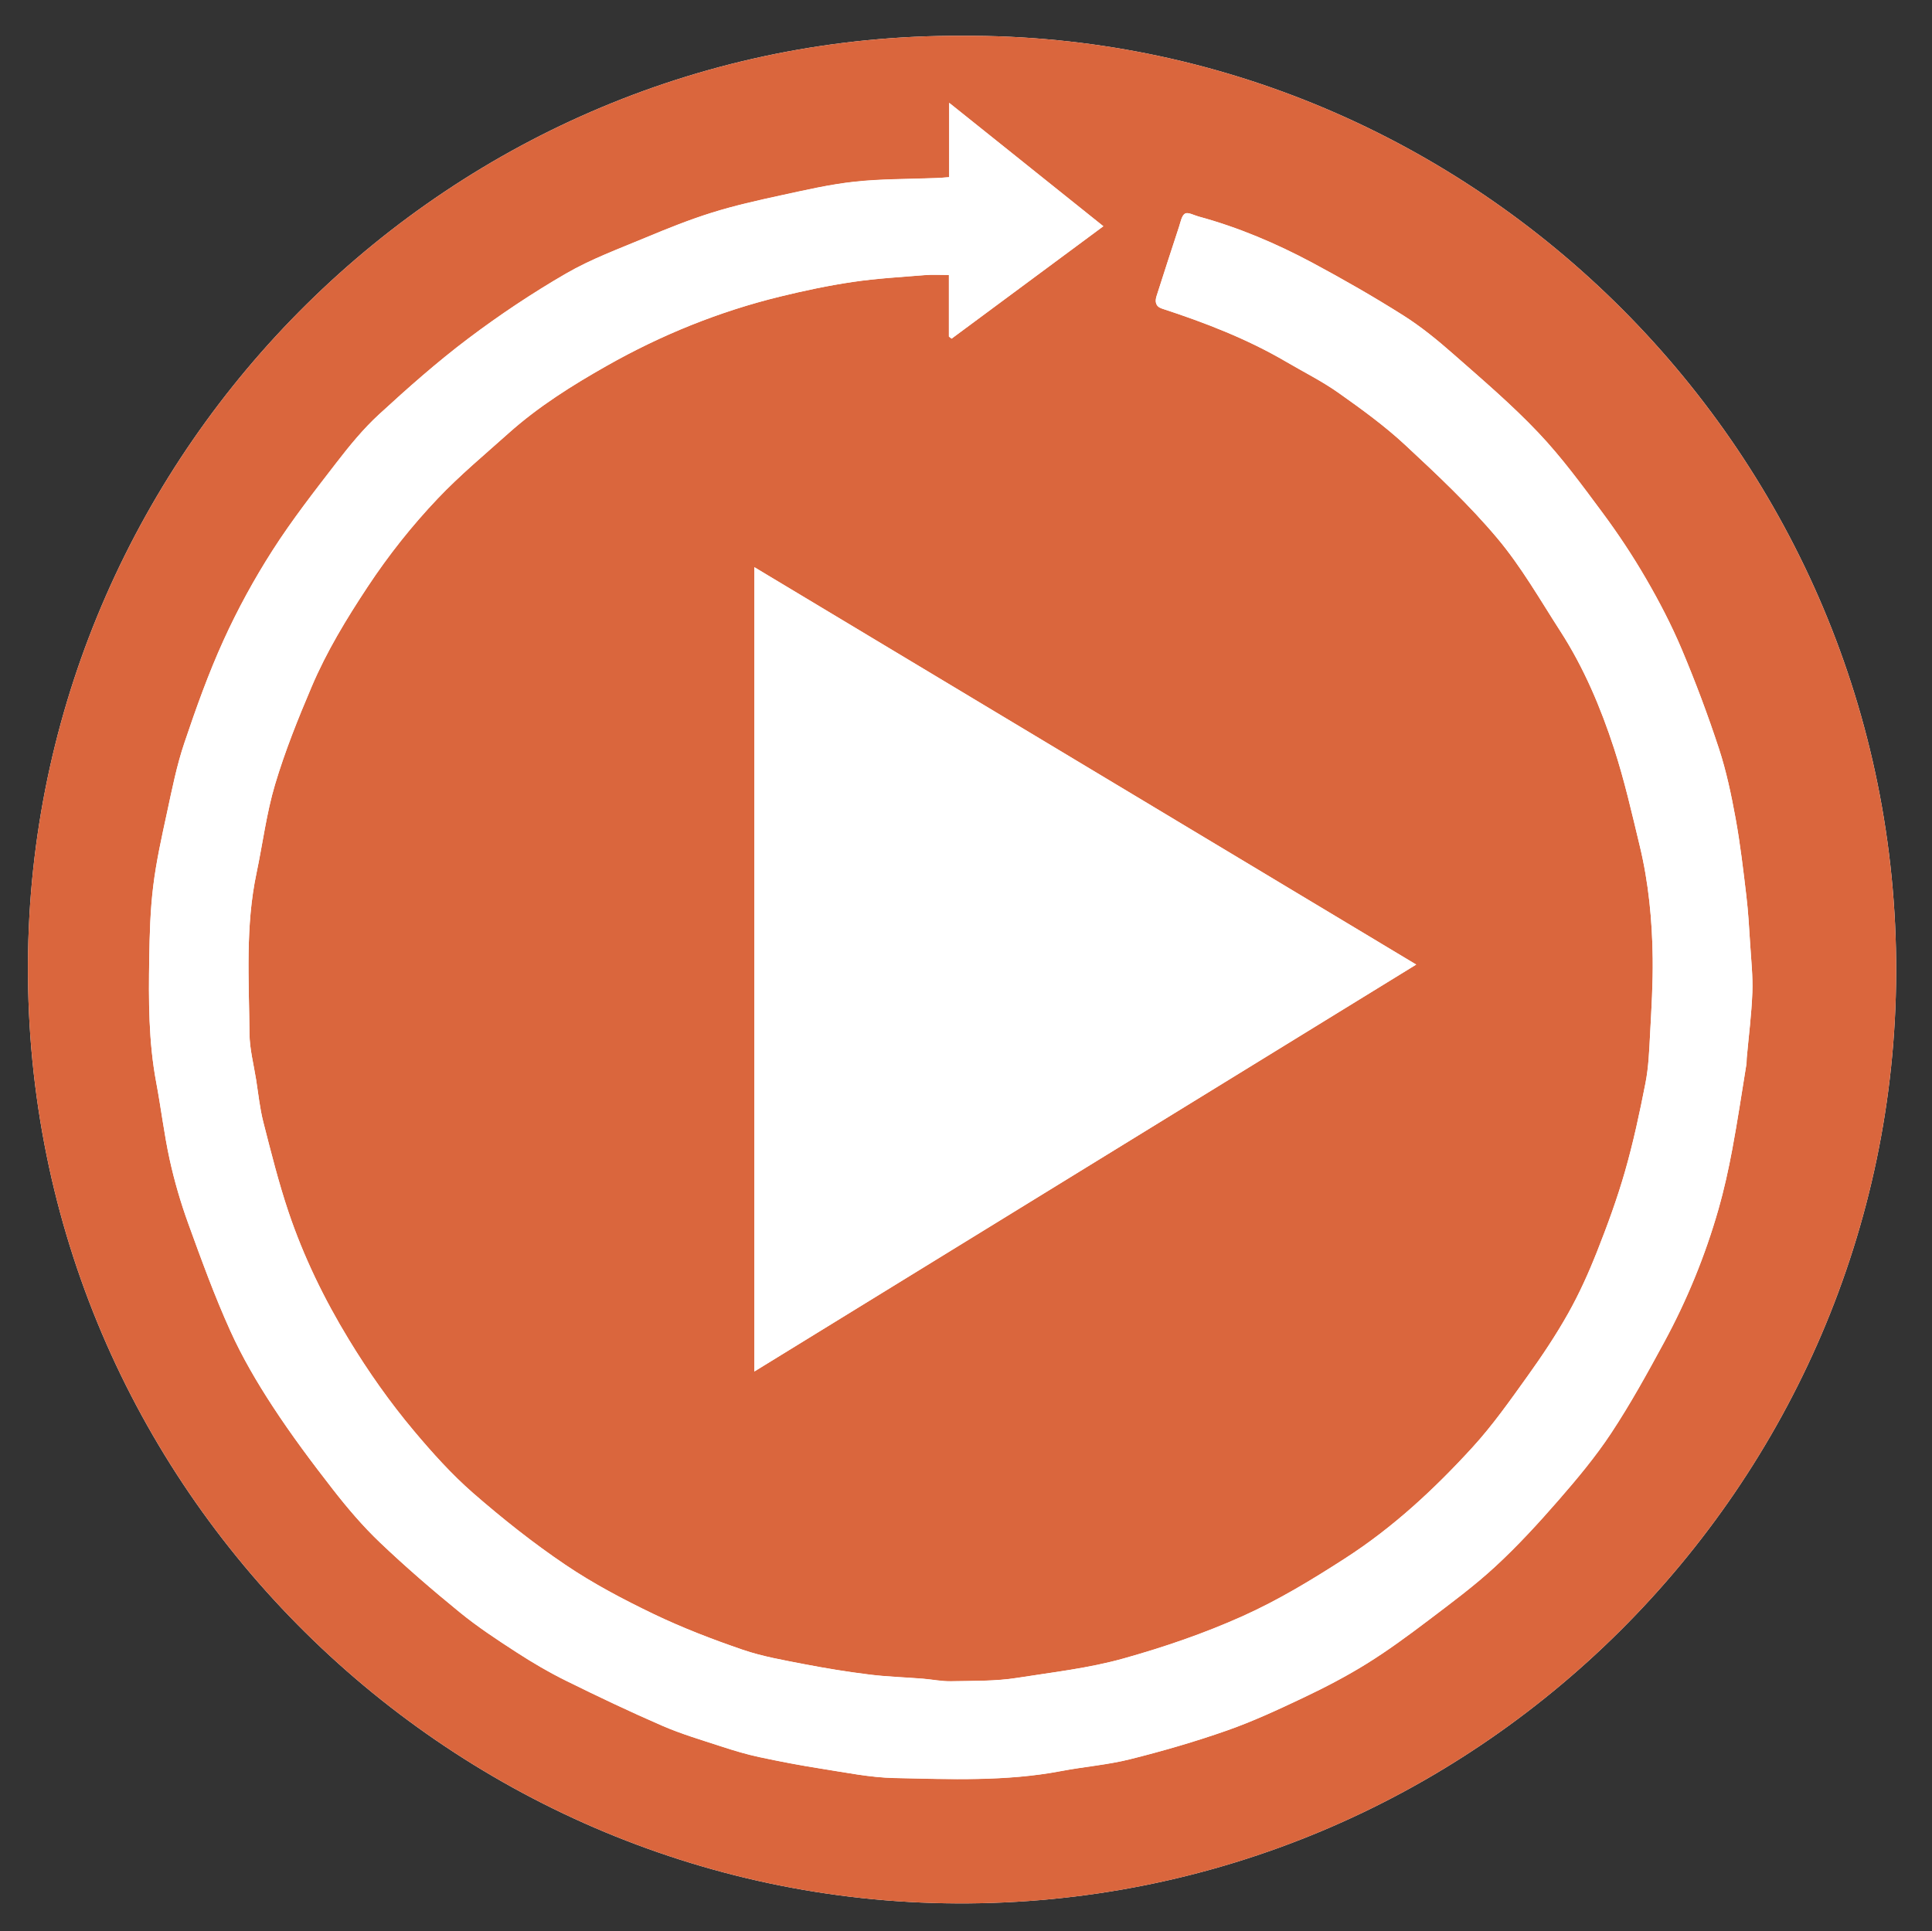
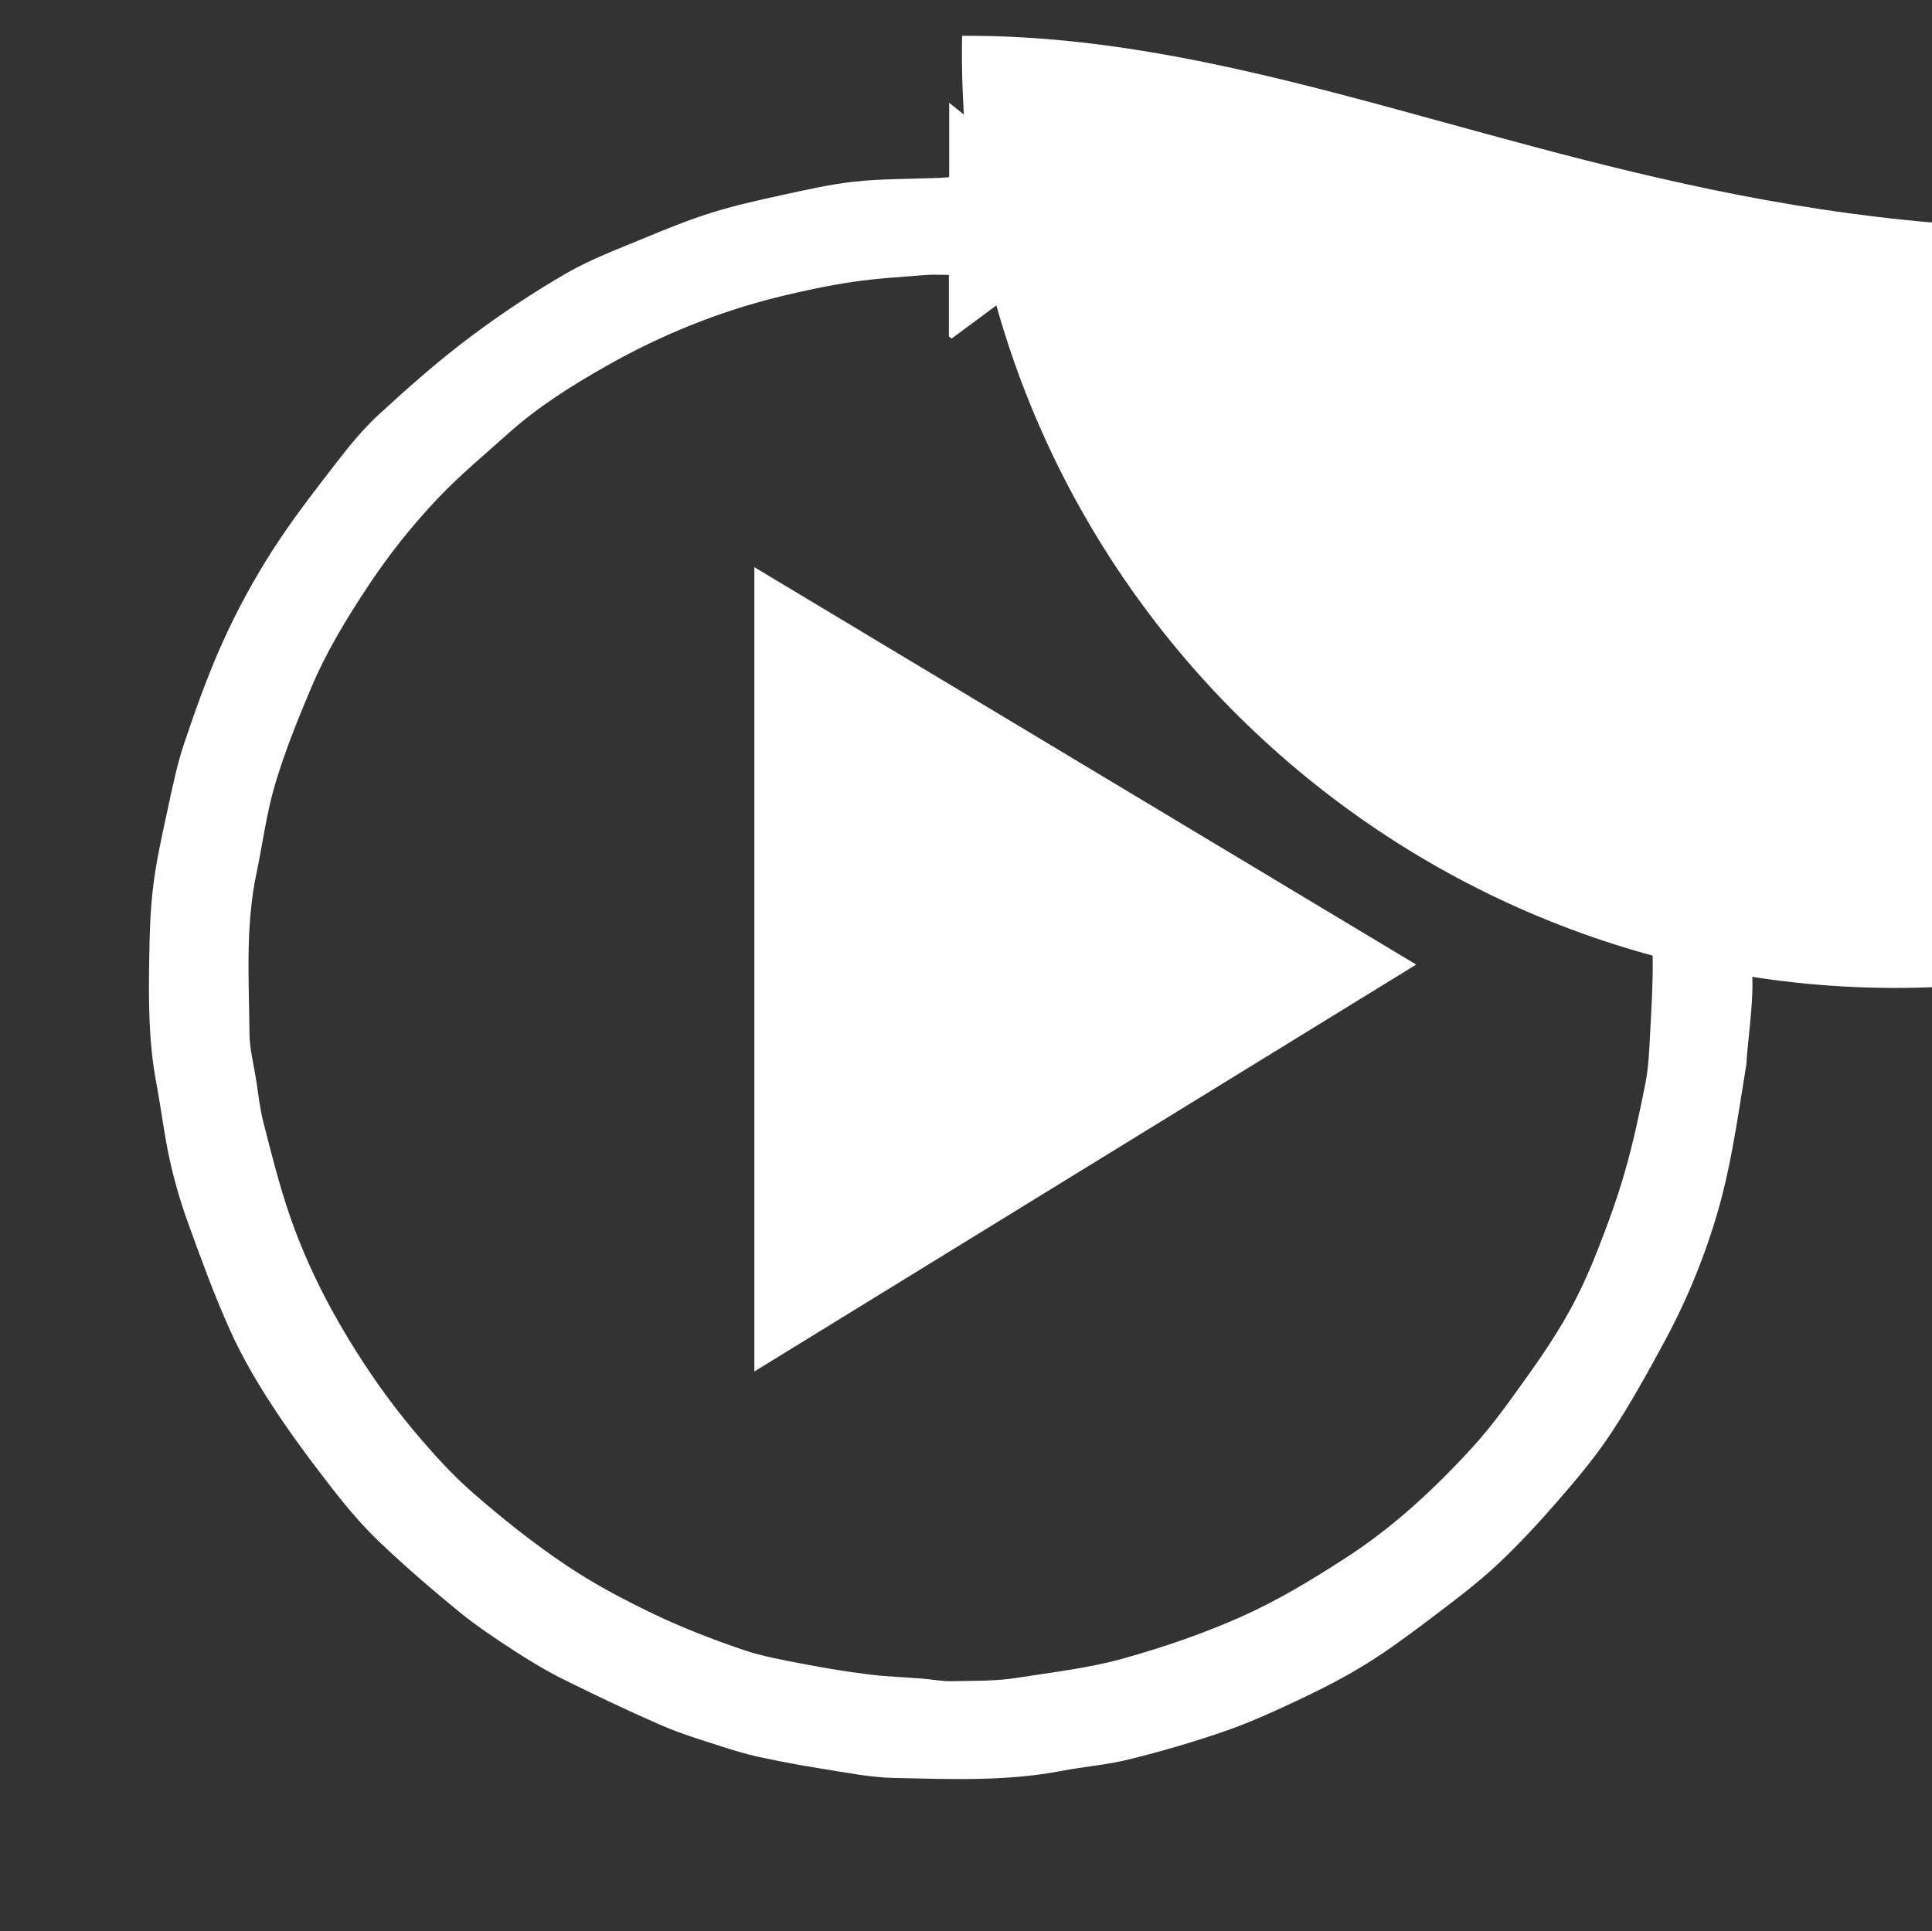
<svg xmlns="http://www.w3.org/2000/svg" version="1.1" id="Layer_1" x="0px" y="0px" width="138.557px" height="138.521px" viewBox="0 0 138.557 138.521" enable-background="new 0 0 138.557 138.521" xml:space="preserve">
  <rect x="0" y="0" width="138.557" height="138.521" fill="#333333" stroke="none" />
  <g id="Layer_x0020_1">
-     <path fill="#FFFFFF" d="M68.998,2.567C32.354,2.412,2.665,32.127,2.015,68.229c-0.686,37.896,29.991,68.115,66.595,68.292   c37.131,0.182,67.262-30.026,67.378-66.768C136.103,32.717,105.887,2.384,68.998,2.567L68.998,2.567L68.998,2.567L68.998,2.567   L68.998,2.567z" />
-     <path fill="#DA663D" d="M68.998,2.567c36.89-0.184,67.104,30.149,66.99,67.188c-0.114,36.74-30.245,66.948-67.378,66.768   C32.007,136.344,1.331,106.125,2.013,68.23C2.665,32.127,32.354,2.412,68.998,2.567L68.998,2.567L68.998,2.567L68.998,2.567   L68.998,2.567z M68.072,12.708c-0.388,0.026-0.682,0.059-0.977,0.07c-1.941,0.079-3.894,0.053-5.817,0.263   c-1.776,0.192-3.532,0.604-5.284,0.981c-1.658,0.359-3.317,0.73-4.934,1.236c-1.61,0.502-3.188,1.137-4.747,1.788   c-1.931,0.807-3.917,1.537-5.716,2.58c-2.43,1.406-4.782,2.979-7.022,4.667c-2.232,1.685-4.338,3.549-6.398,5.442   c-1.133,1.043-2.124,2.261-3.067,3.482c-1.581,2.048-3.178,4.098-4.569,6.272c-1.313,2.056-2.498,4.215-3.505,6.434   c-1.086,2.39-1.975,4.875-2.813,7.368c-0.547,1.622-0.883,3.32-1.245,4.998c-0.379,1.75-0.771,3.505-0.988,5.276   c-0.21,1.721-0.259,3.468-0.285,5.206c-0.048,2.971-0.053,5.939,0.502,8.881c0.346,1.837,0.563,3.701,0.963,5.523   c0.341,1.552,0.789,3.088,1.33,4.581c0.938,2.594,1.883,5.195,3.02,7.706c0.853,1.885,1.91,3.691,3.043,5.425   c1.335,2.042,2.801,4.004,4.302,5.932c1.043,1.341,2.154,2.646,3.38,3.816c1.828,1.741,3.744,3.397,5.706,4.994   c1.285,1.052,2.683,1.974,4.08,2.877c1.148,0.745,2.34,1.444,3.567,2.051c2.276,1.125,4.571,2.217,6.9,3.228   c1.364,0.592,2.8,1.015,4.217,1.479c0.9,0.295,1.813,0.57,2.738,0.768c1.487,0.318,2.983,0.604,4.487,0.838   c1.727,0.268,3.456,0.625,5.191,0.663c3.996,0.085,8.007,0.257,11.977-0.499c1.641-0.313,3.322-0.442,4.936-0.848   c2.336-0.584,4.66-1.258,6.935-2.056c1.875-0.657,3.689-1.501,5.488-2.355c1.554-0.736,3.087-1.533,4.545-2.439   c1.523-0.944,2.974-2.012,4.404-3.096c1.647-1.248,3.317-2.481,4.832-3.883c1.603-1.479,3.09-3.102,4.522-4.746   c1.343-1.542,2.664-3.123,3.786-4.823c1.378-2.088,2.591-4.292,3.785-6.495c1.646-3.031,2.951-6.221,3.9-9.541   c0.403-1.411,0.721-2.854,0.99-4.296c0.379-2.024,0.681-4.066,1.014-6.104c0.024-0.146,0.014-0.303,0.026-0.453   c0.143-1.568,0.345-3.137,0.403-4.709c0.043-1.159-0.085-2.325-0.158-3.488c-0.074-1.148-0.137-2.298-0.272-3.438   c-0.222-1.855-0.438-3.719-0.771-5.559c-0.31-1.685-0.661-3.377-1.193-5c-0.792-2.414-1.686-4.799-2.672-7.137   c-0.734-1.741-1.616-3.435-2.565-5.068c-0.95-1.635-2.001-3.221-3.126-4.738c-1.458-1.966-2.915-3.958-4.595-5.728   c-1.896-2.001-4.007-3.801-6.078-5.623c-1.142-1.005-2.334-1.979-3.614-2.79c-2.124-1.34-4.309-2.594-6.521-3.778   c-2.597-1.387-5.305-2.535-8.156-3.311c-0.327-0.091-0.75-0.328-0.964-0.208c-0.24,0.136-0.316,0.595-0.426,0.925   c-0.546,1.657-1.081,3.316-1.612,4.978c-0.132,0.406-0.085,0.759,0.391,0.912c3.087,1.007,6.105,2.17,8.915,3.821   c1.25,0.733,2.562,1.385,3.74,2.221c1.65,1.168,3.306,2.365,4.784,3.741c2.293,2.133,4.595,4.296,6.604,6.688   c1.718,2.046,3.063,4.409,4.519,6.666c1.686,2.615,2.895,5.475,3.853,8.414c0.748,2.29,1.28,4.654,1.846,6.999   c0.636,2.644,0.891,5.339,0.925,8.051c0.023,1.813-0.09,3.631-0.188,5.442c-0.063,1.171-0.105,2.358-0.33,3.505   c-0.415,2.129-0.874,4.259-1.472,6.345c-0.561,1.953-1.264,3.873-2.013,5.768c-0.597,1.508-1.268,2.998-2.059,4.406   c-0.876,1.557-1.875,3.052-2.918,4.507c-1.25,1.741-2.489,3.511-3.931,5.088c-2.741,3.004-5.714,5.766-9.156,7.982   c-2.37,1.525-4.765,2.979-7.35,4.144c-2.767,1.242-5.6,2.208-8.515,3.028c-2.517,0.707-5.091,0.989-7.646,1.396   c-1.56,0.246-3.164,0.21-4.75,0.242c-0.672,0.015-1.347-0.128-2.021-0.183c-1.271-0.102-2.554-0.138-3.819-0.295   c-1.56-0.194-3.113-0.445-4.656-0.743c-1.493-0.29-3.011-0.549-4.443-1.04c-2.165-0.742-4.313-1.566-6.374-2.556   c-2.181-1.048-4.346-2.188-6.347-3.542c-2.305-1.561-4.501-3.304-6.602-5.132c-1.545-1.347-2.933-2.895-4.253-4.466   c-1.729-2.06-3.271-4.254-4.674-6.563c-1.764-2.899-3.231-5.921-4.313-9.121c-0.715-2.119-1.258-4.299-1.813-6.466   c-0.251-0.986-0.354-2.014-0.513-3.021c-0.176-1.104-0.47-2.214-0.479-3.321c-0.036-3.848-0.304-7.707,0.504-11.521   c0.447-2.119,0.713-4.289,1.33-6.354c0.712-2.387,1.647-4.712,2.623-7.007c1.075-2.534,2.503-4.879,4.023-7.18   c1.496-2.263,3.171-4.373,5.024-6.325c1.586-1.67,3.369-3.151,5.088-4.691c2.129-1.901,4.54-3.414,7.011-4.814   c3.923-2.225,8.078-3.909,12.464-4.98c1.717-0.42,3.453-0.789,5.197-1.045c1.712-0.254,3.449-0.351,5.179-0.492   c0.543-0.043,1.091-0.008,1.717-0.008c0,1.55,0,2.982,0,4.417c0.065,0.049,0.129,0.099,0.193,0.149   c3.582-2.653,7.163-5.307,10.884-8.062c-3.73-2.988-7.305-5.851-11.056-8.851C68.072,9.285,68.072,10.964,68.072,12.708   L68.072,12.708L68.072,12.708z M101.566,69.184c-15.917-9.558-31.642-18.999-47.465-28.501c0,19.288,0,38.404,0,57.688   C69.945,88.625,85.676,78.954,101.566,69.184L101.566,69.184z" />
+     <path fill="#FFFFFF" d="M68.998,2.567c-0.686,37.896,29.991,68.115,66.595,68.292   c37.131,0.182,67.262-30.026,67.378-66.768C136.103,32.717,105.887,2.384,68.998,2.567L68.998,2.567L68.998,2.567L68.998,2.567   L68.998,2.567z" />
    <path fill="#FFFFFF" d="M68.072,12.708c0-1.744,0-3.423,0-5.337c3.752,3.003,7.324,5.863,11.057,8.852   c-3.721,2.754-7.302,5.406-10.883,8.062c-0.064-0.05-0.128-0.099-0.194-0.15c0-1.433,0-2.862,0-4.416   c-0.622,0-1.174-0.038-1.717,0.009c-1.729,0.141-3.464,0.237-5.18,0.491c-1.746,0.26-3.482,0.627-5.196,1.046   c-4.388,1.072-8.542,2.754-12.464,4.98c-2.471,1.399-4.881,2.913-7.01,4.814c-1.72,1.54-3.505,3.021-5.088,4.691   c-1.854,1.952-3.529,4.063-5.024,6.325c-1.522,2.301-2.948,4.647-4.023,7.179c-0.976,2.292-1.911,4.621-2.623,7.007   c-0.617,2.066-0.883,4.237-1.33,6.355c-0.806,3.813-0.541,7.673-0.505,11.519c0.011,1.108,0.306,2.218,0.479,3.322   c0.157,1.01,0.262,2.034,0.513,3.02c0.556,2.17,1.099,4.349,1.813,6.467c1.081,3.199,2.55,6.222,4.313,9.12   c1.403,2.31,2.945,4.504,4.674,6.563c1.32,1.572,2.708,3.12,4.253,4.466c2.1,1.829,4.294,3.576,6.602,5.132   c2,1.353,4.166,2.494,6.347,3.543c2.062,0.987,4.209,1.813,6.374,2.555c1.434,0.491,2.951,0.75,4.444,1.04   c1.542,0.298,3.098,0.55,4.656,0.742c1.268,0.159,2.544,0.193,3.818,0.295c0.675,0.055,1.349,0.195,2.021,0.184   c1.586-0.033,3.19,0.006,4.75-0.243c2.555-0.403,5.129-0.688,7.646-1.396c2.916-0.818,5.75-1.789,8.516-3.027   c2.585-1.16,4.979-2.615,7.349-4.145c3.442-2.216,6.415-4.98,9.155-7.98c1.441-1.578,2.685-3.348,3.932-5.088   c1.043-1.453,2.042-2.949,2.918-4.508c0.791-1.407,1.463-2.897,2.059-4.404c0.748-1.893,1.453-3.812,2.013-5.769   c0.598-2.085,1.053-4.212,1.471-6.346c0.225-1.146,0.271-2.333,0.331-3.504c0.096-1.813,0.21-3.628,0.188-5.442   c-0.036-2.708-0.289-5.407-0.926-8.05c-0.563-2.349-1.101-4.709-1.846-6.999c-0.958-2.939-2.165-5.799-3.853-8.413   c-1.455-2.258-2.801-4.622-4.519-6.667c-2.009-2.392-4.311-4.557-6.604-6.688c-1.478-1.373-3.131-2.574-4.784-3.742   c-1.18-0.833-2.49-1.484-3.74-2.219c-2.813-1.648-5.831-2.813-8.916-3.822c-0.476-0.154-0.521-0.507-0.391-0.912   c0.532-1.659,1.067-3.318,1.614-4.977c0.108-0.33,0.186-0.789,0.425-0.926c0.217-0.12,0.637,0.118,0.965,0.208   c2.853,0.774,5.56,1.925,8.156,3.312c2.213,1.186,4.399,2.438,6.521,3.777c1.283,0.809,2.474,1.785,3.614,2.79   c2.071,1.823,4.185,3.625,6.078,5.624c1.68,1.771,3.137,3.763,4.595,5.728c1.128,1.519,2.179,3.104,3.126,4.739   c0.95,1.635,1.829,3.327,2.565,5.068c0.987,2.339,1.881,4.726,2.672,7.135c0.532,1.624,0.886,3.317,1.193,5   c0.336,1.838,0.552,3.702,0.771,5.559c0.137,1.142,0.201,2.293,0.272,3.438c0.073,1.163,0.201,2.329,0.157,3.489   c-0.061,1.571-0.265,3.139-0.403,4.708c-0.015,0.149-0.002,0.306-0.026,0.452c-0.33,2.036-0.634,4.075-1.014,6.104   c-0.271,1.443-0.586,2.886-0.991,4.296c-0.949,3.319-2.255,6.508-3.9,9.541c-1.195,2.203-2.406,4.405-3.786,6.494   c-1.122,1.701-2.445,3.284-3.786,4.823c-1.437,1.648-2.922,3.268-4.522,4.747c-1.516,1.396-3.187,2.634-4.832,3.882   c-1.432,1.083-2.884,2.15-4.402,3.097c-1.461,0.905-2.994,1.702-4.545,2.439c-1.8,0.854-3.614,1.697-5.489,2.355   c-2.271,0.797-4.598,1.471-6.935,2.055c-1.616,0.404-3.297,0.532-4.936,0.847c-3.97,0.758-7.979,0.584-11.976,0.5   c-1.732-0.036-3.467-0.394-5.191-0.664c-1.504-0.234-3-0.52-4.486-0.838c-0.927-0.198-1.838-0.476-2.738-0.768   c-1.417-0.464-2.855-0.887-4.218-1.479c-2.329-1.01-4.625-2.103-6.901-3.228c-1.228-0.604-2.418-1.305-3.567-2.05   c-1.396-0.904-2.795-1.826-4.081-2.877c-1.958-1.598-3.876-3.254-5.705-4.996c-1.227-1.168-2.338-2.477-3.38-3.815   c-1.499-1.928-2.967-3.888-4.302-5.933c-1.134-1.732-2.193-3.54-3.043-5.424c-1.137-2.513-2.08-5.113-3.02-7.707   c-0.541-1.493-0.988-3.029-1.33-4.58c-0.4-1.824-0.617-3.688-0.963-5.524c-0.555-2.939-0.55-5.91-0.502-8.881   c0.026-1.735,0.073-3.482,0.286-5.205c0.216-1.773,0.608-3.527,0.988-5.277c0.362-1.679,0.698-3.377,1.245-4.997   c0.838-2.49,1.725-4.979,2.813-7.367c1.01-2.22,2.191-4.382,3.505-6.435c1.393-2.177,2.988-4.224,4.568-6.272   c0.944-1.224,1.934-2.442,3.067-3.482c2.062-1.896,4.166-3.76,6.397-5.442c2.242-1.692,4.595-3.263,7.024-4.669   c1.799-1.042,3.785-1.771,5.716-2.579c1.56-0.652,3.136-1.283,4.747-1.788c1.615-0.505,3.275-0.876,4.934-1.237   c1.75-0.379,3.508-0.789,5.284-0.981c1.928-0.21,3.876-0.184,5.816-0.262C67.39,12.766,67.683,12.735,68.072,12.708L68.072,12.708   L68.072,12.708z" />
    <path fill="#FFFFFF" d="M101.566,69.184c-15.891,9.771-31.621,19.443-47.465,29.185c0-19.283,0-38.399,0-57.688   C69.926,50.185,85.649,59.627,101.566,69.184L101.566,69.184L101.566,69.184z" />
  </g>
</svg>